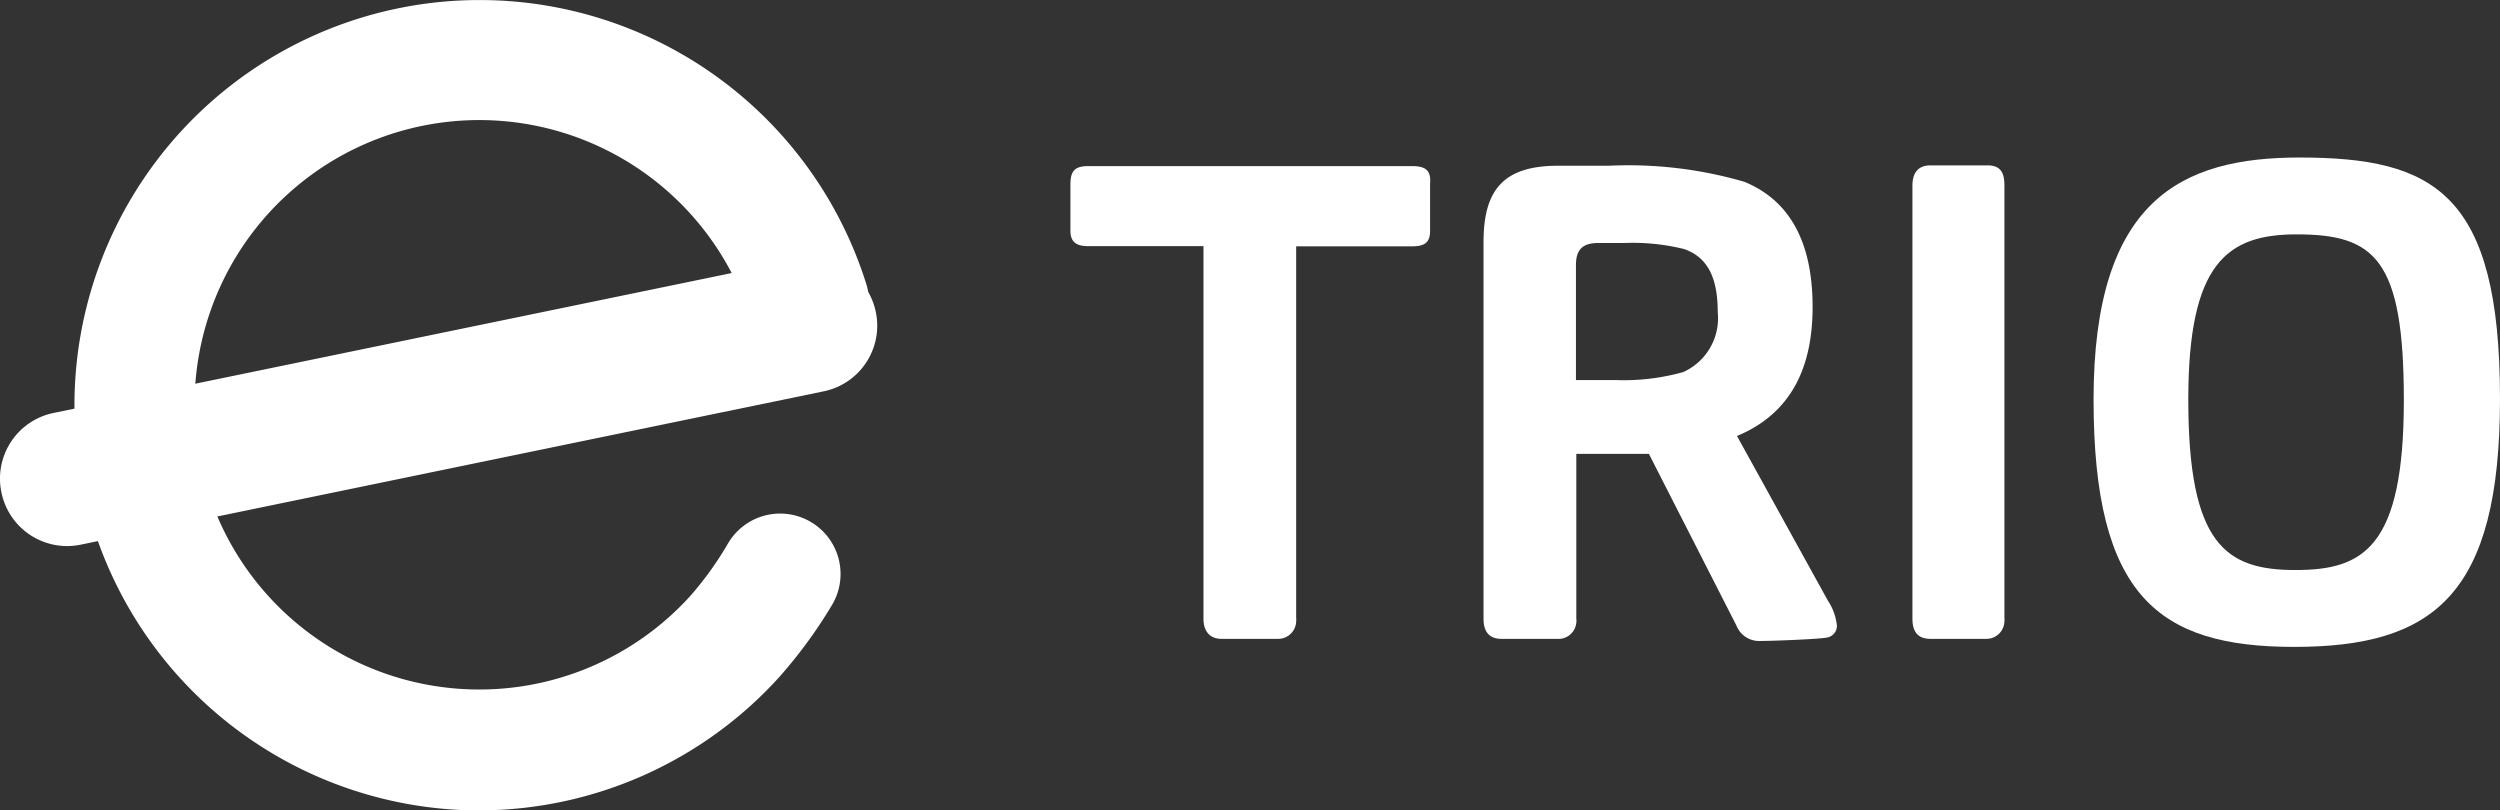
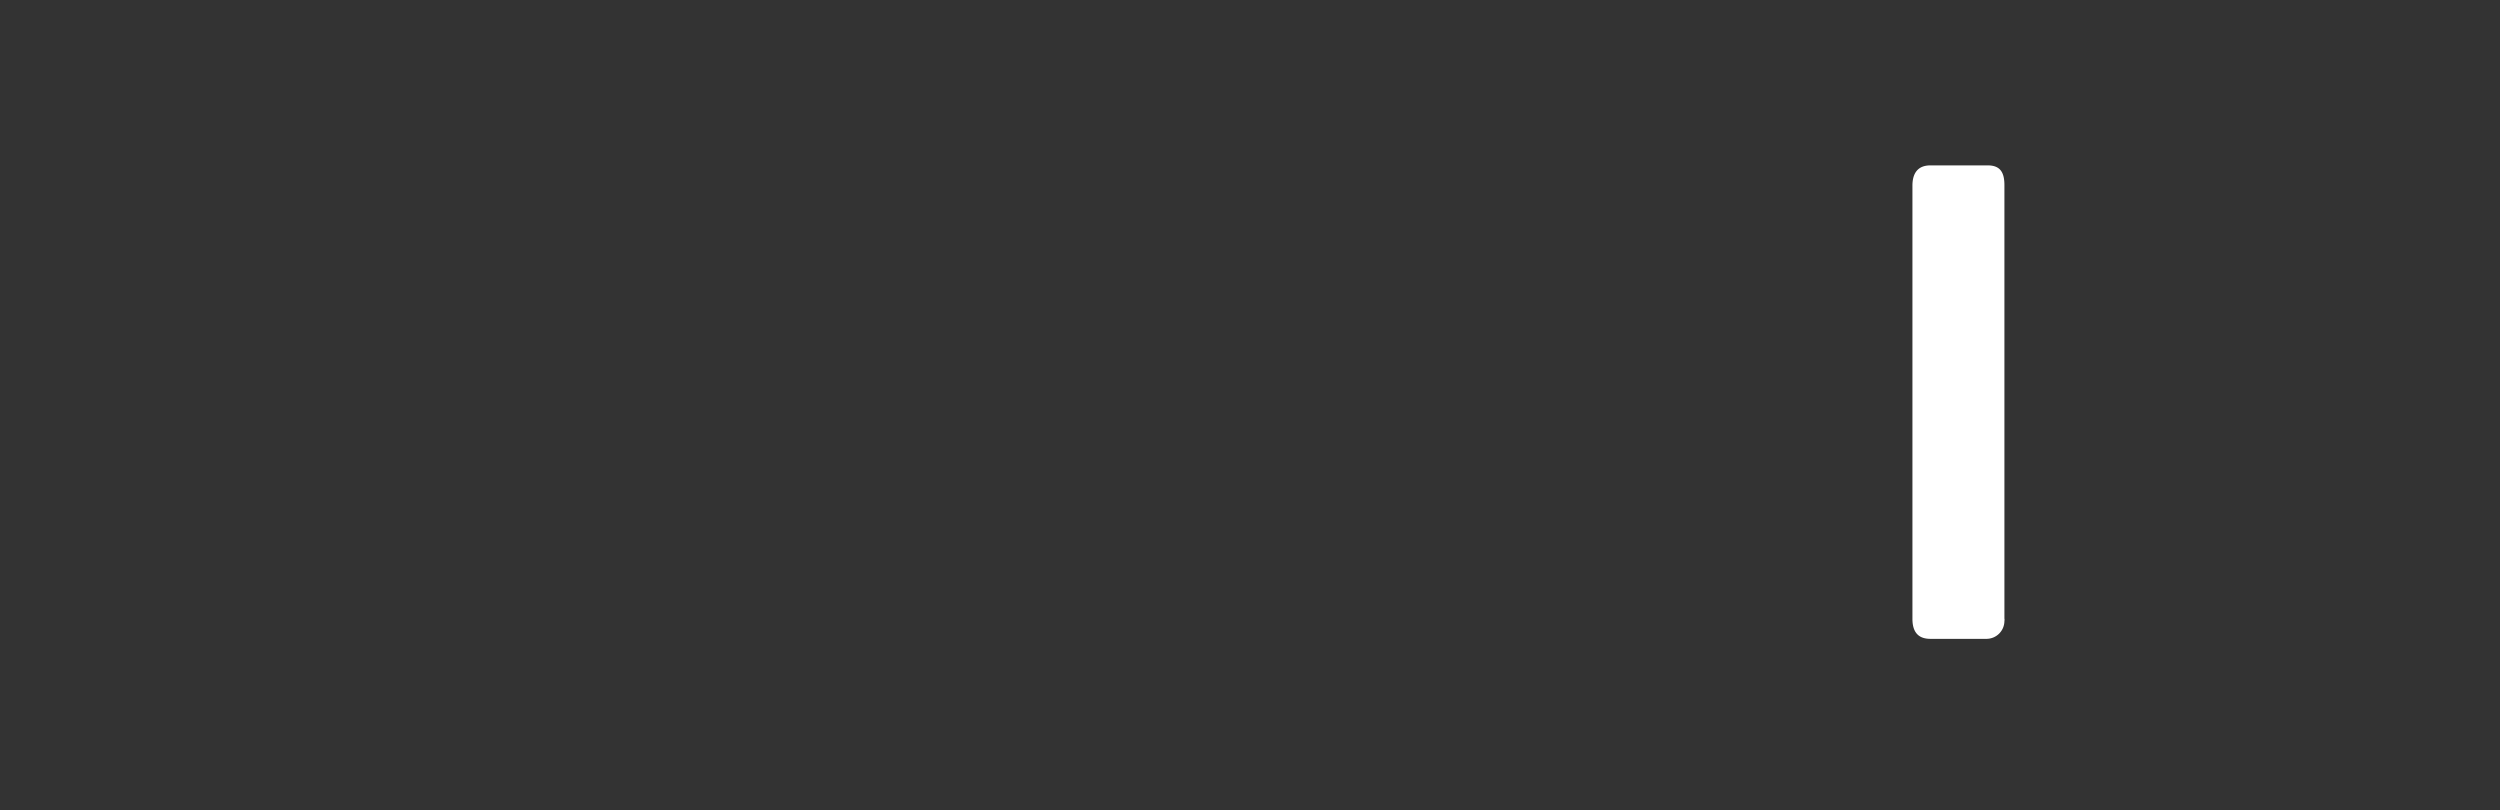
<svg xmlns="http://www.w3.org/2000/svg" width="209.116" height="67.79" viewBox="0 0 209.116 67.79">
  <rect x="0" y="0" width="209.116" height="67.79" fill="#333333" stroke="none" />
  <defs>
    <style>.a{fill:#fff;}</style>
  </defs>
  <g transform="translate(0.003 0.003)">
    <g transform="translate(-0.003 -0.003)">
      <g transform="translate(89.543 13.176)">
-         <path class="a" d="M88.46,9.29H61.385c-1.061,0-1.5.344-1.5,1.5V14.7c0,.957.508,1.286,1.5,1.286h9.628V47.159c0,1.121.613,1.674,1.5,1.674h4.754a1.5,1.5,0,0,0,1.5-1.5.419.419,0,0,0,0-.194V16h9.7c1.061,0,1.5-.329,1.5-1.286V10.8C90.075,9.634,89.581,9.29,88.46,9.29Z" transform="translate(-59.89 -8.572)" />
-         <path class="a" d="M111.809,45.672,104.2,31.888c4.709-1.958,6.324-5.98,6.324-10.794s-1.5-8.731-5.7-10.465A34.7,34.7,0,0,0,93.465,9.283H89.219C84.57,9.283,83,11.406,83,15.667V47.182c0,1.181.568,1.674,1.5,1.674H89.13a1.5,1.5,0,0,0,1.63-1.346,1.211,1.211,0,0,0,0-.329v-13.8h6.07l7.326,14.367a2.033,2.033,0,0,0,1.958,1.286c1.181,0,5.1-.164,5.591-.284a.987.987,0,0,0,.852-1,4.589,4.589,0,0,0-.748-2.078ZM99.67,26.551a18.464,18.464,0,0,1-5.651.658H90.729V17.6c0-1.226.493-1.854,1.839-1.854h2.183a17.821,17.821,0,0,1,5.038.508c1.9.673,2.8,2.3,2.8,5.263a4.949,4.949,0,0,1-2.915,5.038Z" transform="translate(-48.45 -8.595)" />
        <path class="a" d="M113.294,9.25h-4.8c-1.061,0-1.5.673-1.5,1.689v36.24c0,1.181.553,1.674,1.5,1.674h4.694a1.5,1.5,0,0,0,1.5-1.5.419.419,0,0,0,0-.194V10.954C114.7,9.878,114.371,9.25,113.294,9.25Z" transform="translate(-36.569 -8.592)" />
-         <path class="a" d="M134.353,8.81c-9.852,0-17.223,3.513-17.223,20.243,0,16.445,5.427,20.691,16.774,20.691,11.691,0,17.223-4.351,17.223-20.751C151.127,11.77,145.6,8.81,134.353,8.81Zm-.329,34.505c-5.831,0-8.97-2.123-8.97-14.263,0-11.407,3.244-13.814,9.06-13.814,6.548,0,8.97,2.063,8.97,13.874C143.084,41.417,139.72,43.315,134.024,43.315Z" transform="translate(-31.554 -8.81)" />
      </g>
-       <path class="a" d="M38.081,67.787A33.893,33.893,0,1,1,70.449,23.922a5.053,5.053,0,0,1-9.643,2.99h0a23.816,23.816,0,1,0-5.158,22.964,27.808,27.808,0,0,0,3.169-4.4,5.054,5.054,0,1,1,8.746,5.068,39.843,39.843,0,0,1-4.485,6.13,33.908,33.908,0,0,1-25,11.108Z" transform="translate(2.065 0.003)" />
-       <path class="a" d="M4.487,27.383l62.1-12.812a5.621,5.621,0,0,1,6.668,4.366h0a5.606,5.606,0,0,1-4.351,6.638h0L6.759,38.4A5.606,5.606,0,0,1,.121,34.051h0a5.606,5.606,0,0,1,4.366-6.668Z" transform="translate(0.003 7.157)" />
    </g>
  </g>
</svg>